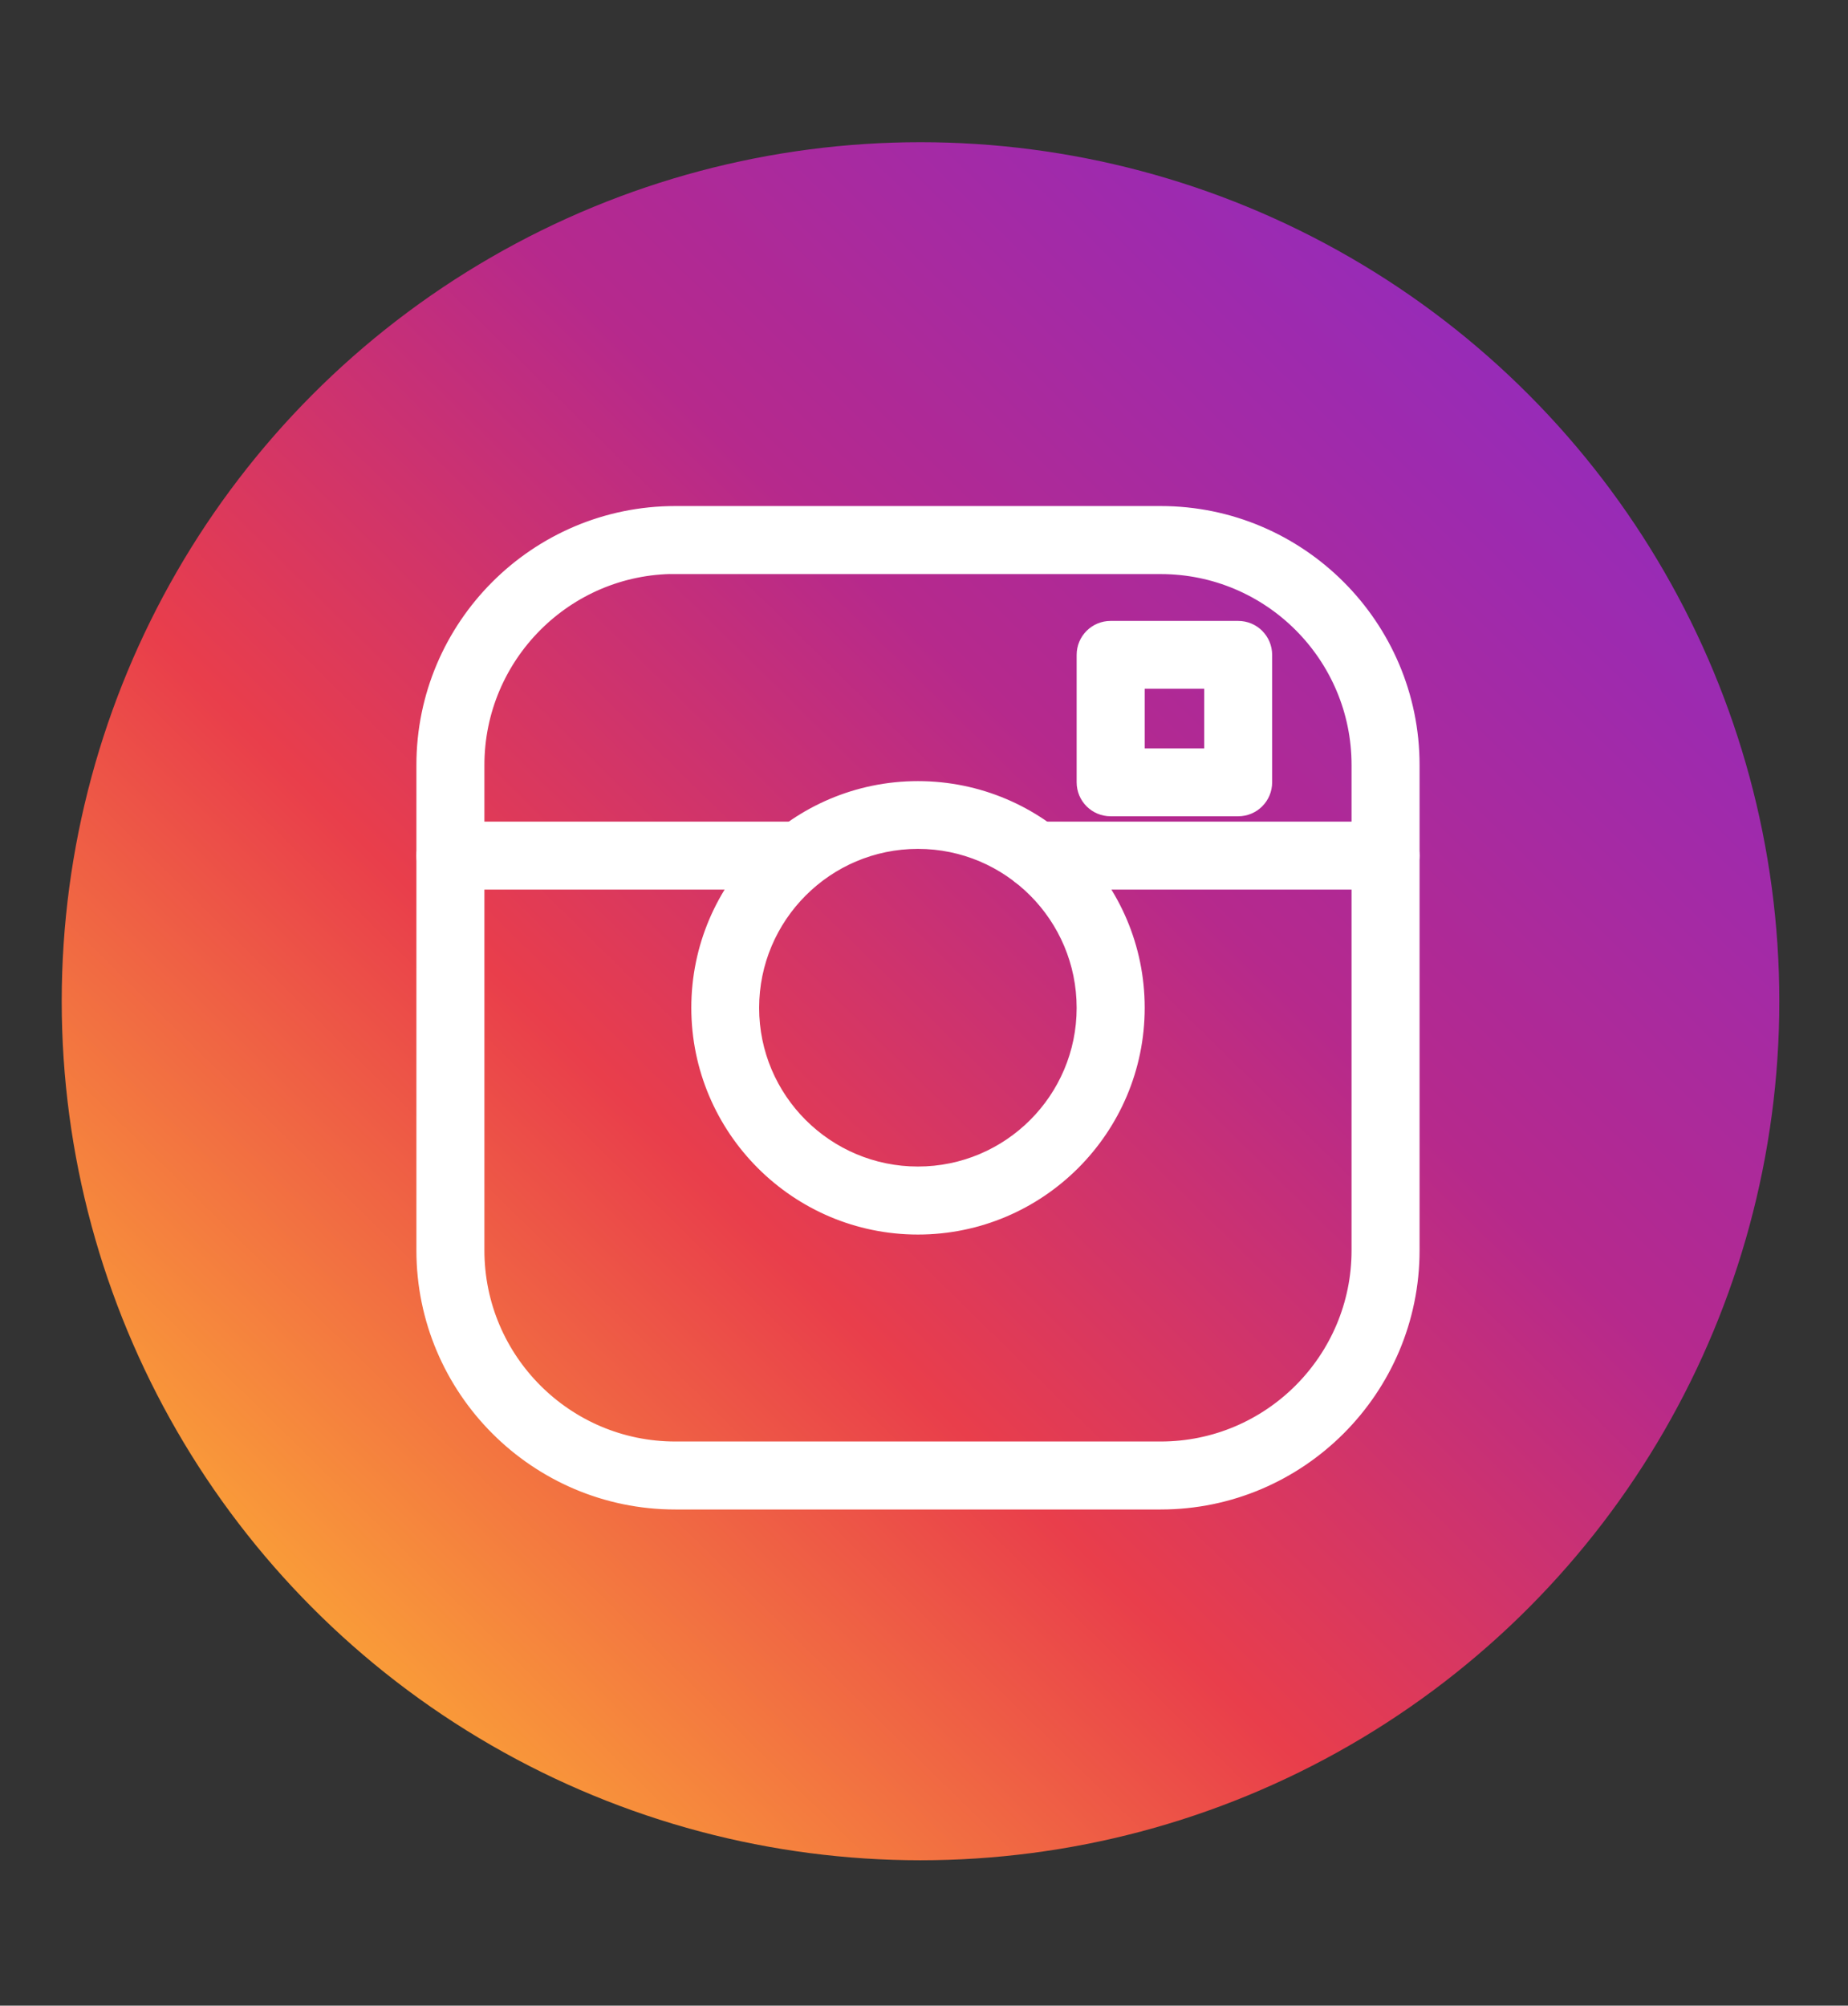
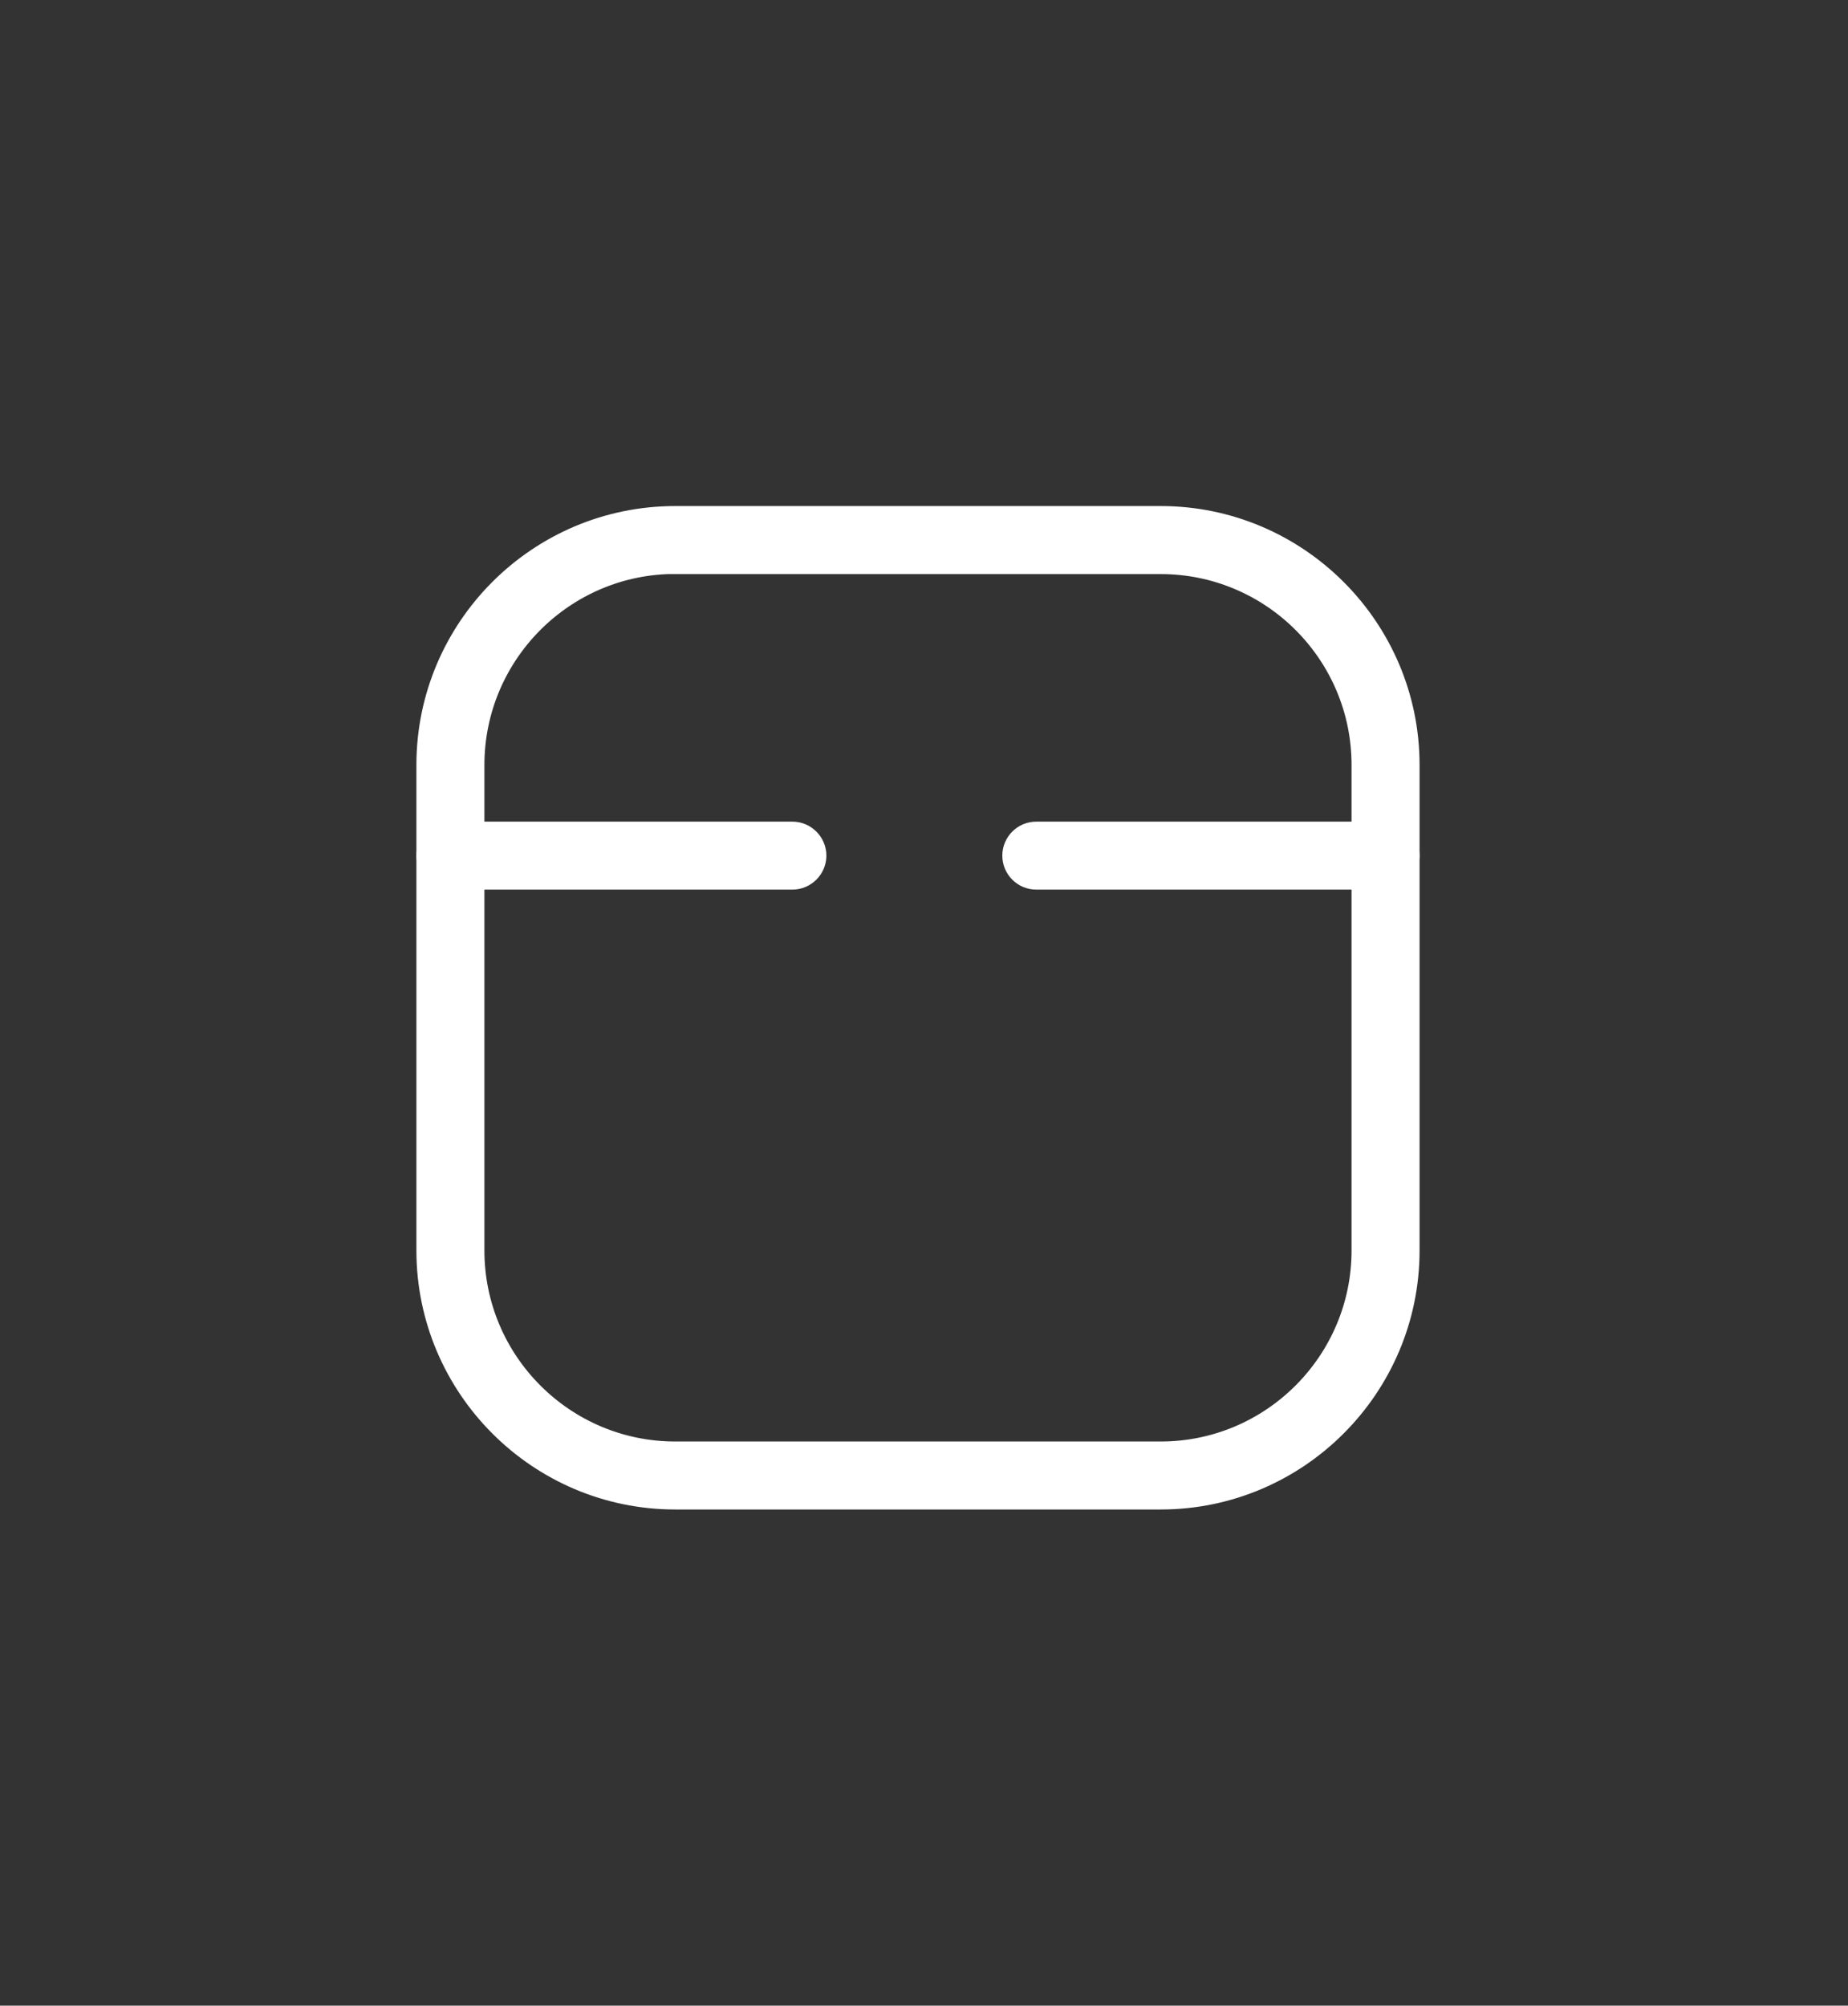
<svg xmlns="http://www.w3.org/2000/svg" version="1.1" id="圖層_1" x="0px" y="0px" width="41.167px" height="44.667px" viewBox="0 0 41.167 44.667" style="enable-background:new 0 0 41.167 44.667;" xml:space="preserve">
  <rect x="0" y="0" width="41.167" height="44.667" fill="#333333" stroke="none" />
  <linearGradient id="SVGID_1_" gradientUnits="userSpaceOnUse" x1="34.927" y1="7.625" x2="6.261" y2="36.792">
    <stop offset="0" style="stop-color:#942BBC" />
    <stop offset="0.358" style="stop-color:#B6298C" />
    <stop offset="0.654" style="stop-color:#E93E4B" />
    <stop offset="1" style="stop-color:#FBA437" />
  </linearGradient>
-   <circle style="fill:url(#SVGID_1_);" cx="20.506" cy="22.298" r="19.131" />
-   <circle style="fill:none;" cx="20.506" cy="22.298" r="19.131" />
  <g>
    <path style="fill:#FFFFFF;stroke:#FFFFFF;stroke-width:0.25;stroke-miterlimit:10;" d="M25.856,33.492H15.043   c-3.109,0-5.642-2.533-5.642-5.645v-10.81c0-3.113,2.532-5.642,5.642-5.642h10.813c3.108,0,5.642,2.529,5.642,5.642v10.811   C31.498,30.958,28.966,33.492,25.856,33.492L25.856,33.492z M15.043,12.657c-2.415,0-4.377,1.966-4.377,4.38v10.811   c0,2.417,1.963,4.38,4.377,4.38h10.813c2.415,0,4.377-1.966,4.377-4.38V17.037c0-2.415-1.963-4.377-4.377-4.377H15.043V12.657z" />
    <path style="fill:#FFFFFF;stroke:#FFFFFF;stroke-width:0.25;stroke-miterlimit:10;" d="M30.867,19.687h-7.781   c-0.352,0-0.633-0.285-0.633-0.632c0-0.347,0.281-0.632,0.633-0.632h7.781c0.348,0,0.631,0.282,0.631,0.632   C31.498,19.402,31.212,19.687,30.867,19.687L30.867,19.687z" />
    <path style="fill:#FFFFFF;stroke:#FFFFFF;stroke-width:0.25;stroke-miterlimit:10;" d="M17.652,19.687h-7.618   c-0.351,0-0.632-0.285-0.632-0.632c0-0.347,0.282-0.632,0.632-0.632h7.618c0.347,0,0.632,0.285,0.632,0.632   C18.284,19.402,17.999,19.687,17.652,19.687L17.652,19.687z" />
-     <path style="fill:#FFFFFF;stroke:#FFFFFF;stroke-width:0.25;stroke-miterlimit:10;" d="M20.448,27.369   c-2.713,0-4.923-2.211-4.923-4.926c0-2.713,2.209-4.922,4.923-4.922c2.716,0,4.927,2.205,4.927,4.922   C25.375,25.158,23.166,27.369,20.448,27.369L20.448,27.369z M20.448,18.78c-2.019,0-3.662,1.644-3.662,3.666   c0,2.019,1.643,3.658,3.662,3.658c2.021,0,3.661-1.64,3.661-3.658C24.109,20.423,22.47,18.78,20.448,18.78L20.448,18.78z" />
-     <path style="fill:#FFFFFF;stroke:#FFFFFF;stroke-width:0.25;stroke-miterlimit:10;" d="M27.583,18.054h-2.842   c-0.348,0-0.632-0.281-0.632-0.632v-2.837c0-0.352,0.285-0.632,0.632-0.632h2.842c0.348,0,0.631,0.281,0.631,0.632v2.837   C28.214,17.773,27.931,18.054,27.583,18.054L27.583,18.054z M25.375,16.793h1.576v-1.58h-1.576V16.793z" />
  </g>
</svg>